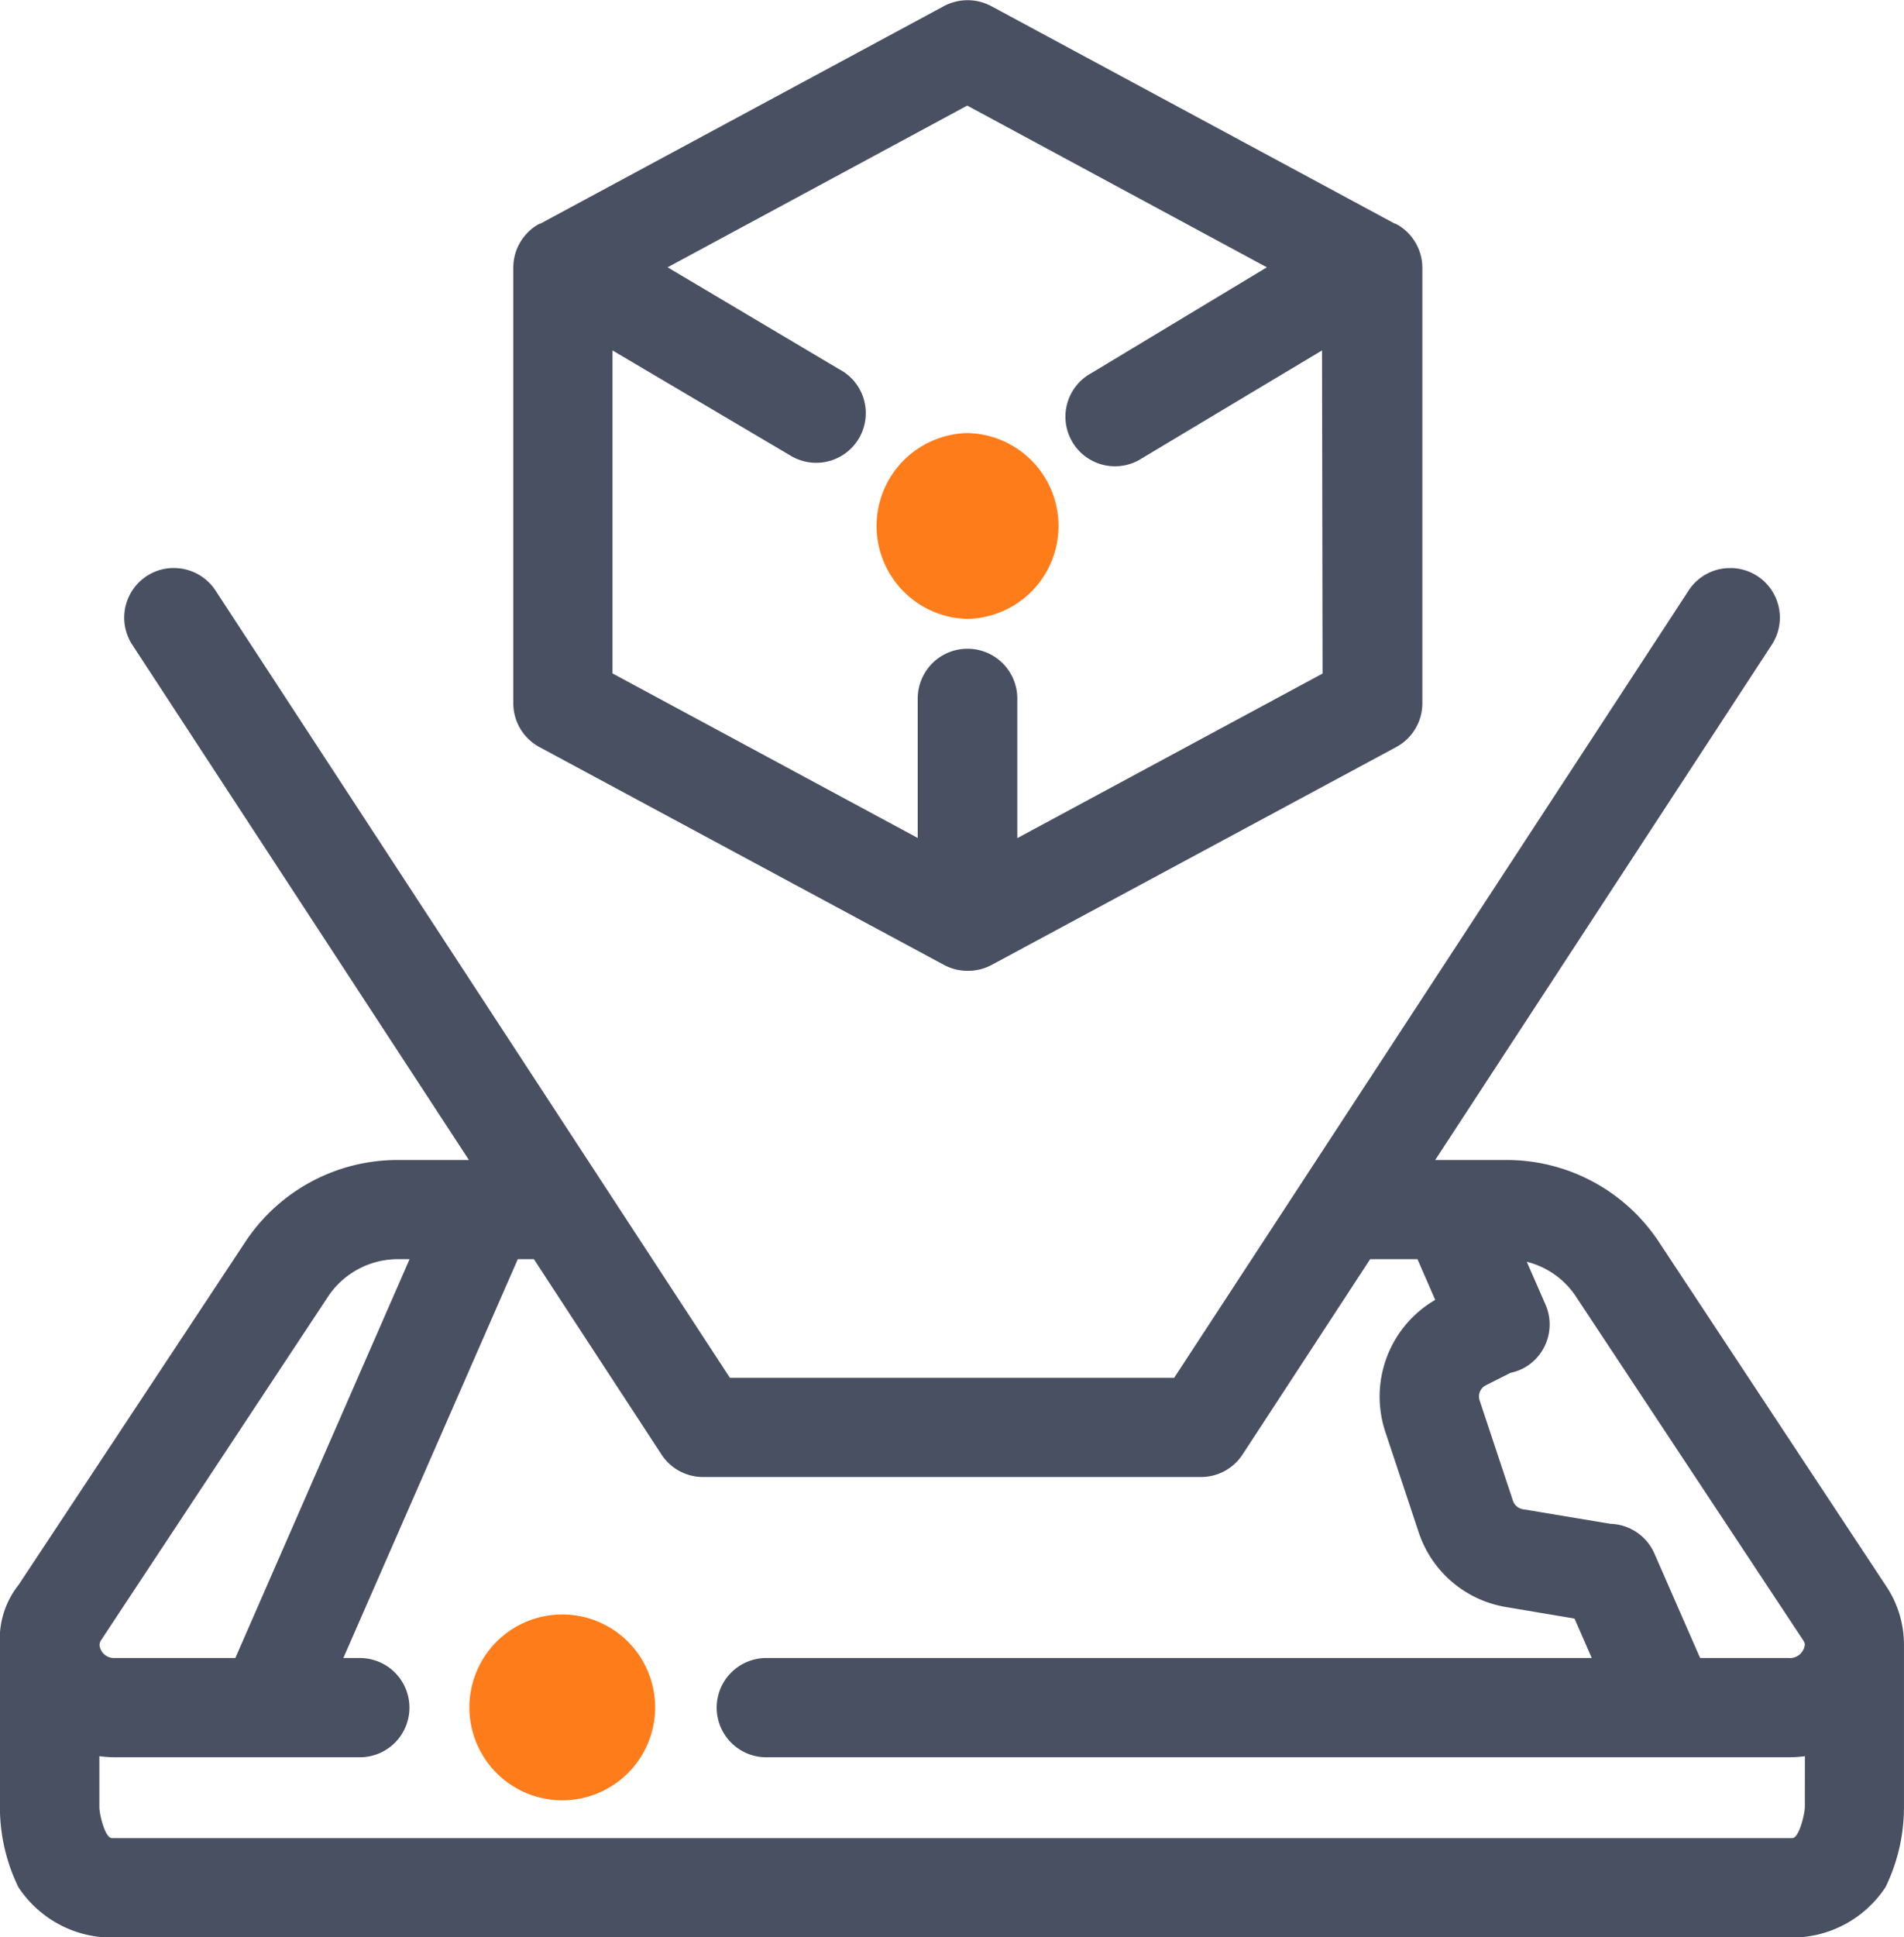
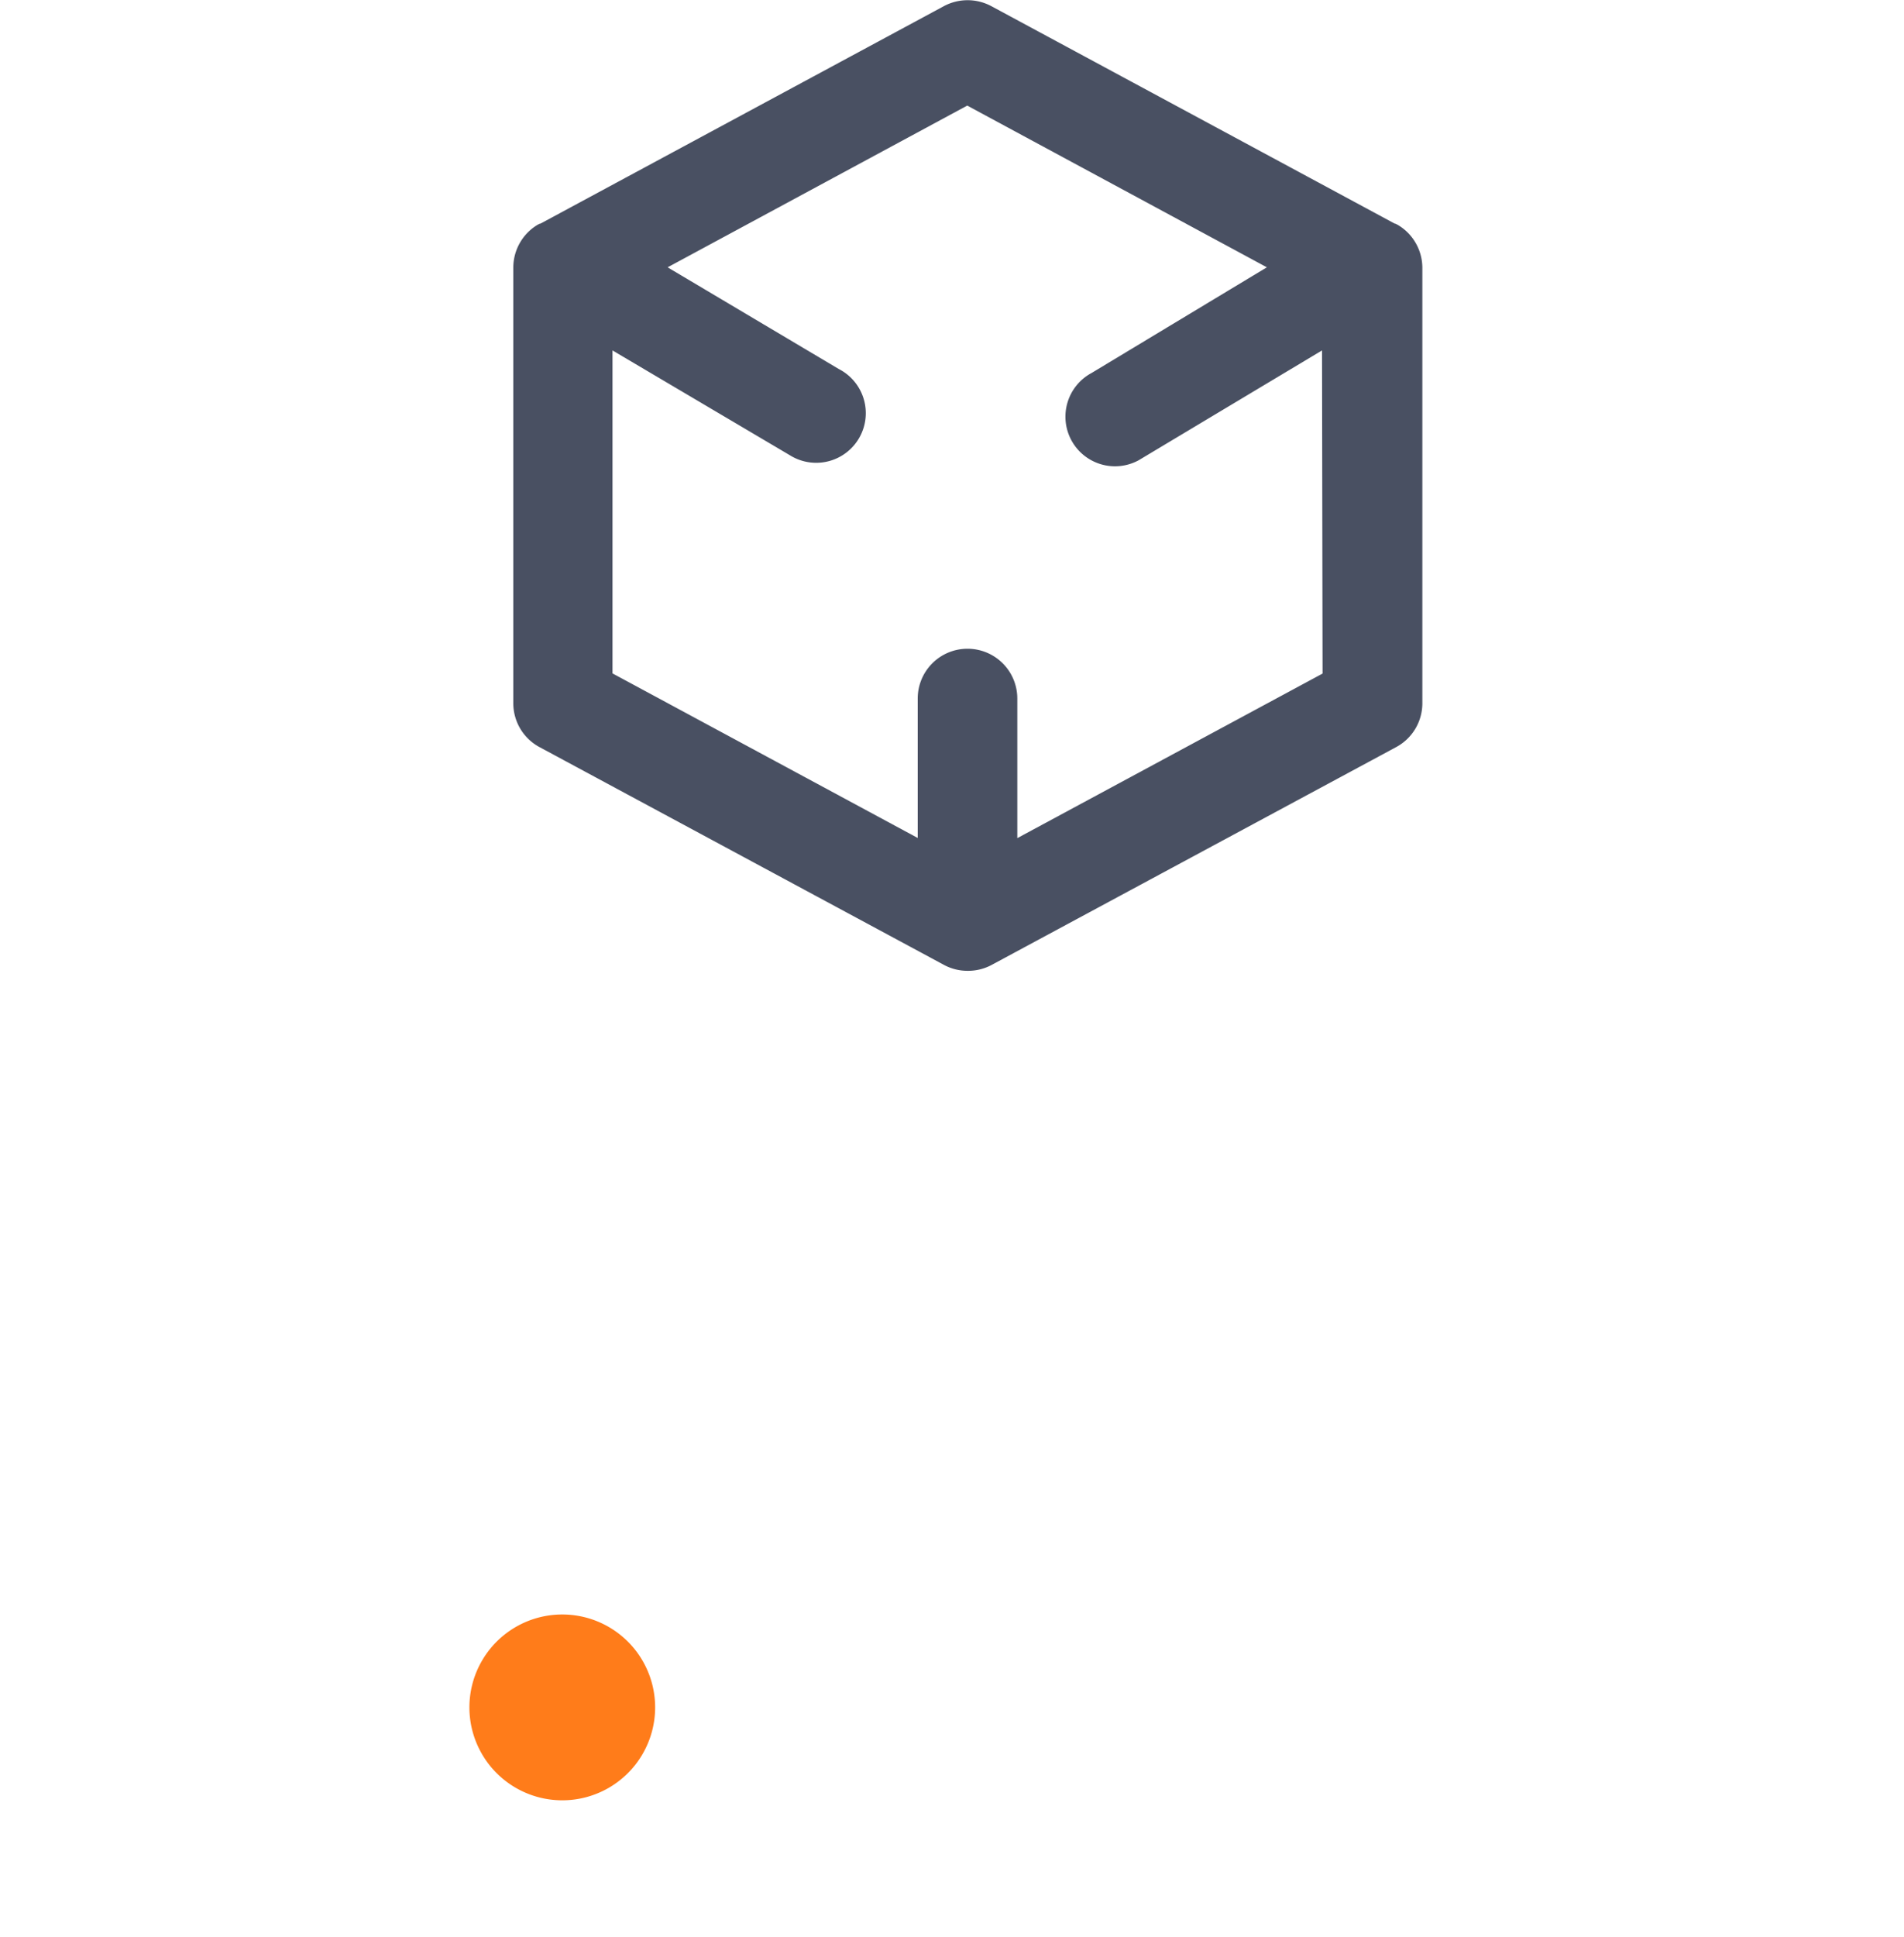
<svg xmlns="http://www.w3.org/2000/svg" width="48.295" height="49.116" viewBox="0 0 48.295 49.116">
  <g id="Augmented_Reality_icon" data-name="Augmented Reality icon" transform="translate(-738.999 -2055.001)">
    <g id="Augmented_Reality_icon-2" data-name="Augmented Reality icon" transform="translate(738.999 2055.001)">
-       <path id="Path_4090" data-name="Path 4090" d="M1144.766,490.431l-5.772-8.737a4.629,4.629,0,0,0-3.881-2.041h-1.769l8.526-13.045a1.257,1.257,0,0,0-.981-1.961h-.061a1.246,1.246,0,0,0-1.061.577l-13.045,19.952h-11.267l-13.04-19.948a1.26,1.26,0,0,0-1.065-.582h-.066a1.259,1.259,0,0,0-.981,1.957l8.531,13.05-1.807,0a4.629,4.629,0,0,0-3.848,2.051l-5.763,8.714h0a2.212,2.212,0,0,0-.478,1.516v4.124a4.623,4.623,0,0,0,.469,2.032,2.873,2.873,0,0,0,.807.807,2.824,2.824,0,0,0,1.563.469H1142.4a2.84,2.84,0,0,0,2.365-1.276,4.621,4.621,0,0,0,.469-2.032v-4.115A2.674,2.674,0,0,0,1144.766,490.431Zm-45.254,1.384,5.762-8.719a2.13,2.13,0,0,1,1.755-.929h.3l-4.42,10.112h-3.078a.368.368,0,0,1-.366-.319A.239.239,0,0,1,1099.512,491.816Zm43.208,4.237c0,.178-.146.793-.319.793h-42.622c-.177,0-.319-.612-.319-.788v-1.29a3.011,3.011,0,0,0,.413.028h6.194a1.258,1.258,0,0,0,1.258-1.258h0a1.257,1.257,0,0,0-1.258-1.258h-.418l4.425-10.112h.408l3.238,4.955a1.258,1.258,0,0,0,1.056.568H1127.4a1.258,1.258,0,0,0,1.056-.568l3.238-4.955h1.2l.45,1.032a2.837,2.837,0,0,0-1.262,3.355l.84,2.529a2.821,2.821,0,0,0,2.229,1.905l1.727.291.437,1h-20.938a1.257,1.257,0,0,0-1.258,1.258h0a1.258,1.258,0,0,0,1.258,1.258h25.931a3.007,3.007,0,0,0,.413-.028Zm-.413-3.773h-2.243l-1.159-2.647a1.255,1.255,0,0,0-1.112-.755l-2.224-.37a.322.322,0,0,1-.253-.216l-.844-2.539a.319.319,0,0,1,.159-.389l.624-.314a1.236,1.236,0,0,0,.835-.619,1.254,1.254,0,0,0,.051-1.112l-.474-1.084a2.1,2.1,0,0,1,1.229.854l5.786,8.747a.237.237,0,0,1,.038.1A.383.383,0,0,1,1142.307,492.28Z" transform="translate(-1096.94 -450.245)" fill="#495062" />
      <path id="Path_4091" data-name="Path 4091" d="M1147.11,439.653l-.056-.028-.014,0-10.234-5.514a1.276,1.276,0,0,0-1.2,0l-10.234,5.514-.014,0-.056.028a1.266,1.266,0,0,0-.619,1.084v11.051a1.261,1.261,0,0,0,.662,1.107l10.262,5.523a1.262,1.262,0,0,0,.6.15h.01a1.262,1.262,0,0,0,.6-.15l10.262-5.523a1.261,1.261,0,0,0,.662-1.107V440.737A1.266,1.266,0,0,0,1147.11,439.653Zm-1.9,11.379-7.743,4.172v-3.539a1.262,1.262,0,0,0-1.258-1.262h-.01a1.262,1.262,0,0,0-1.258,1.262V455.2l-7.742-4.172v-8.188l4.546,2.685a1.258,1.258,0,1,0,1.192-2.215l-4.34-2.577,7.6-4.1,0,0,0,0,7.6,4.1-4.448,2.68a1.257,1.257,0,1,0,1.192,2.214l4.655-2.787Z" transform="translate(-1111.663 -433.956)" fill="#495062" />
      <path id="Path_4092" data-name="Path 4092" d="M1124.7,521.18a2.355,2.355,0,0,0,0,4.711A2.355,2.355,0,0,0,1124.7,521.18Z" transform="translate(-1110.438 -480.25)" fill="#ff7c1a" />
-       <path id="Path_4093" data-name="Path 4093" d="M1146.6,457.354a2.356,2.356,0,0,0,0,4.711A2.356,2.356,0,0,0,1146.6,457.354Z" transform="translate(-1122.058 -446.375)" fill="#ff7c1a" />
    </g>
  </g>
</svg>